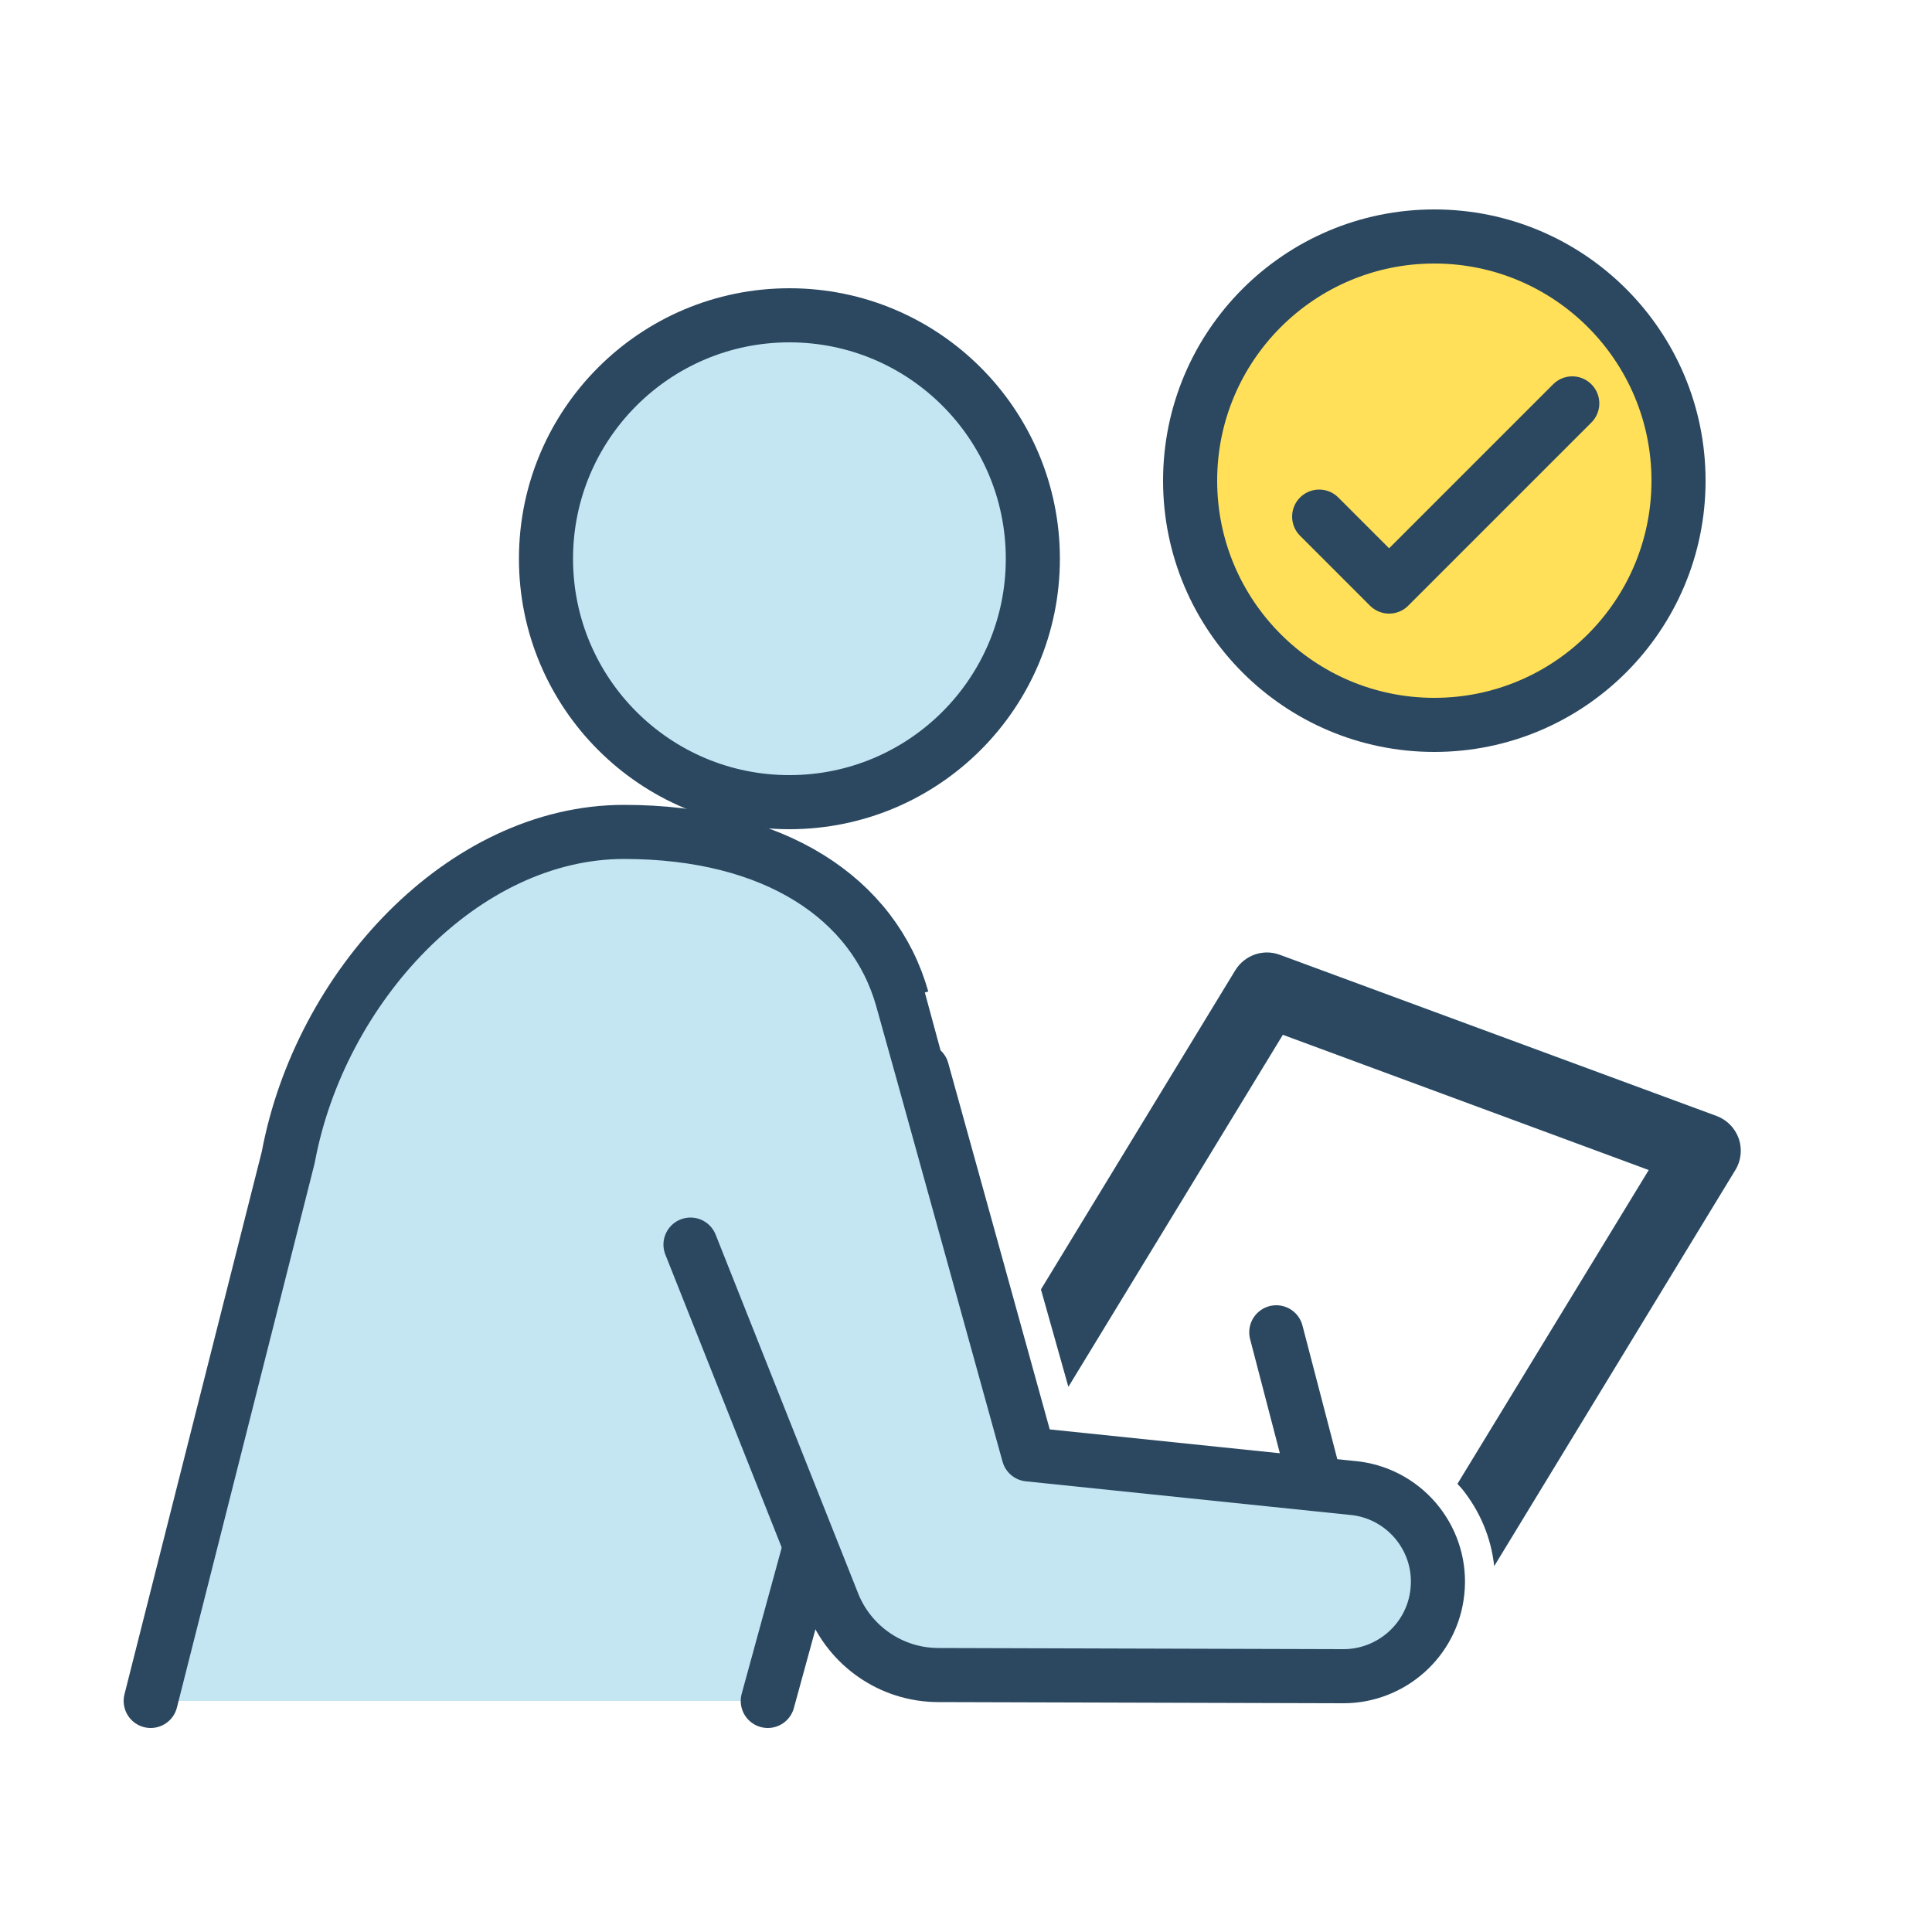
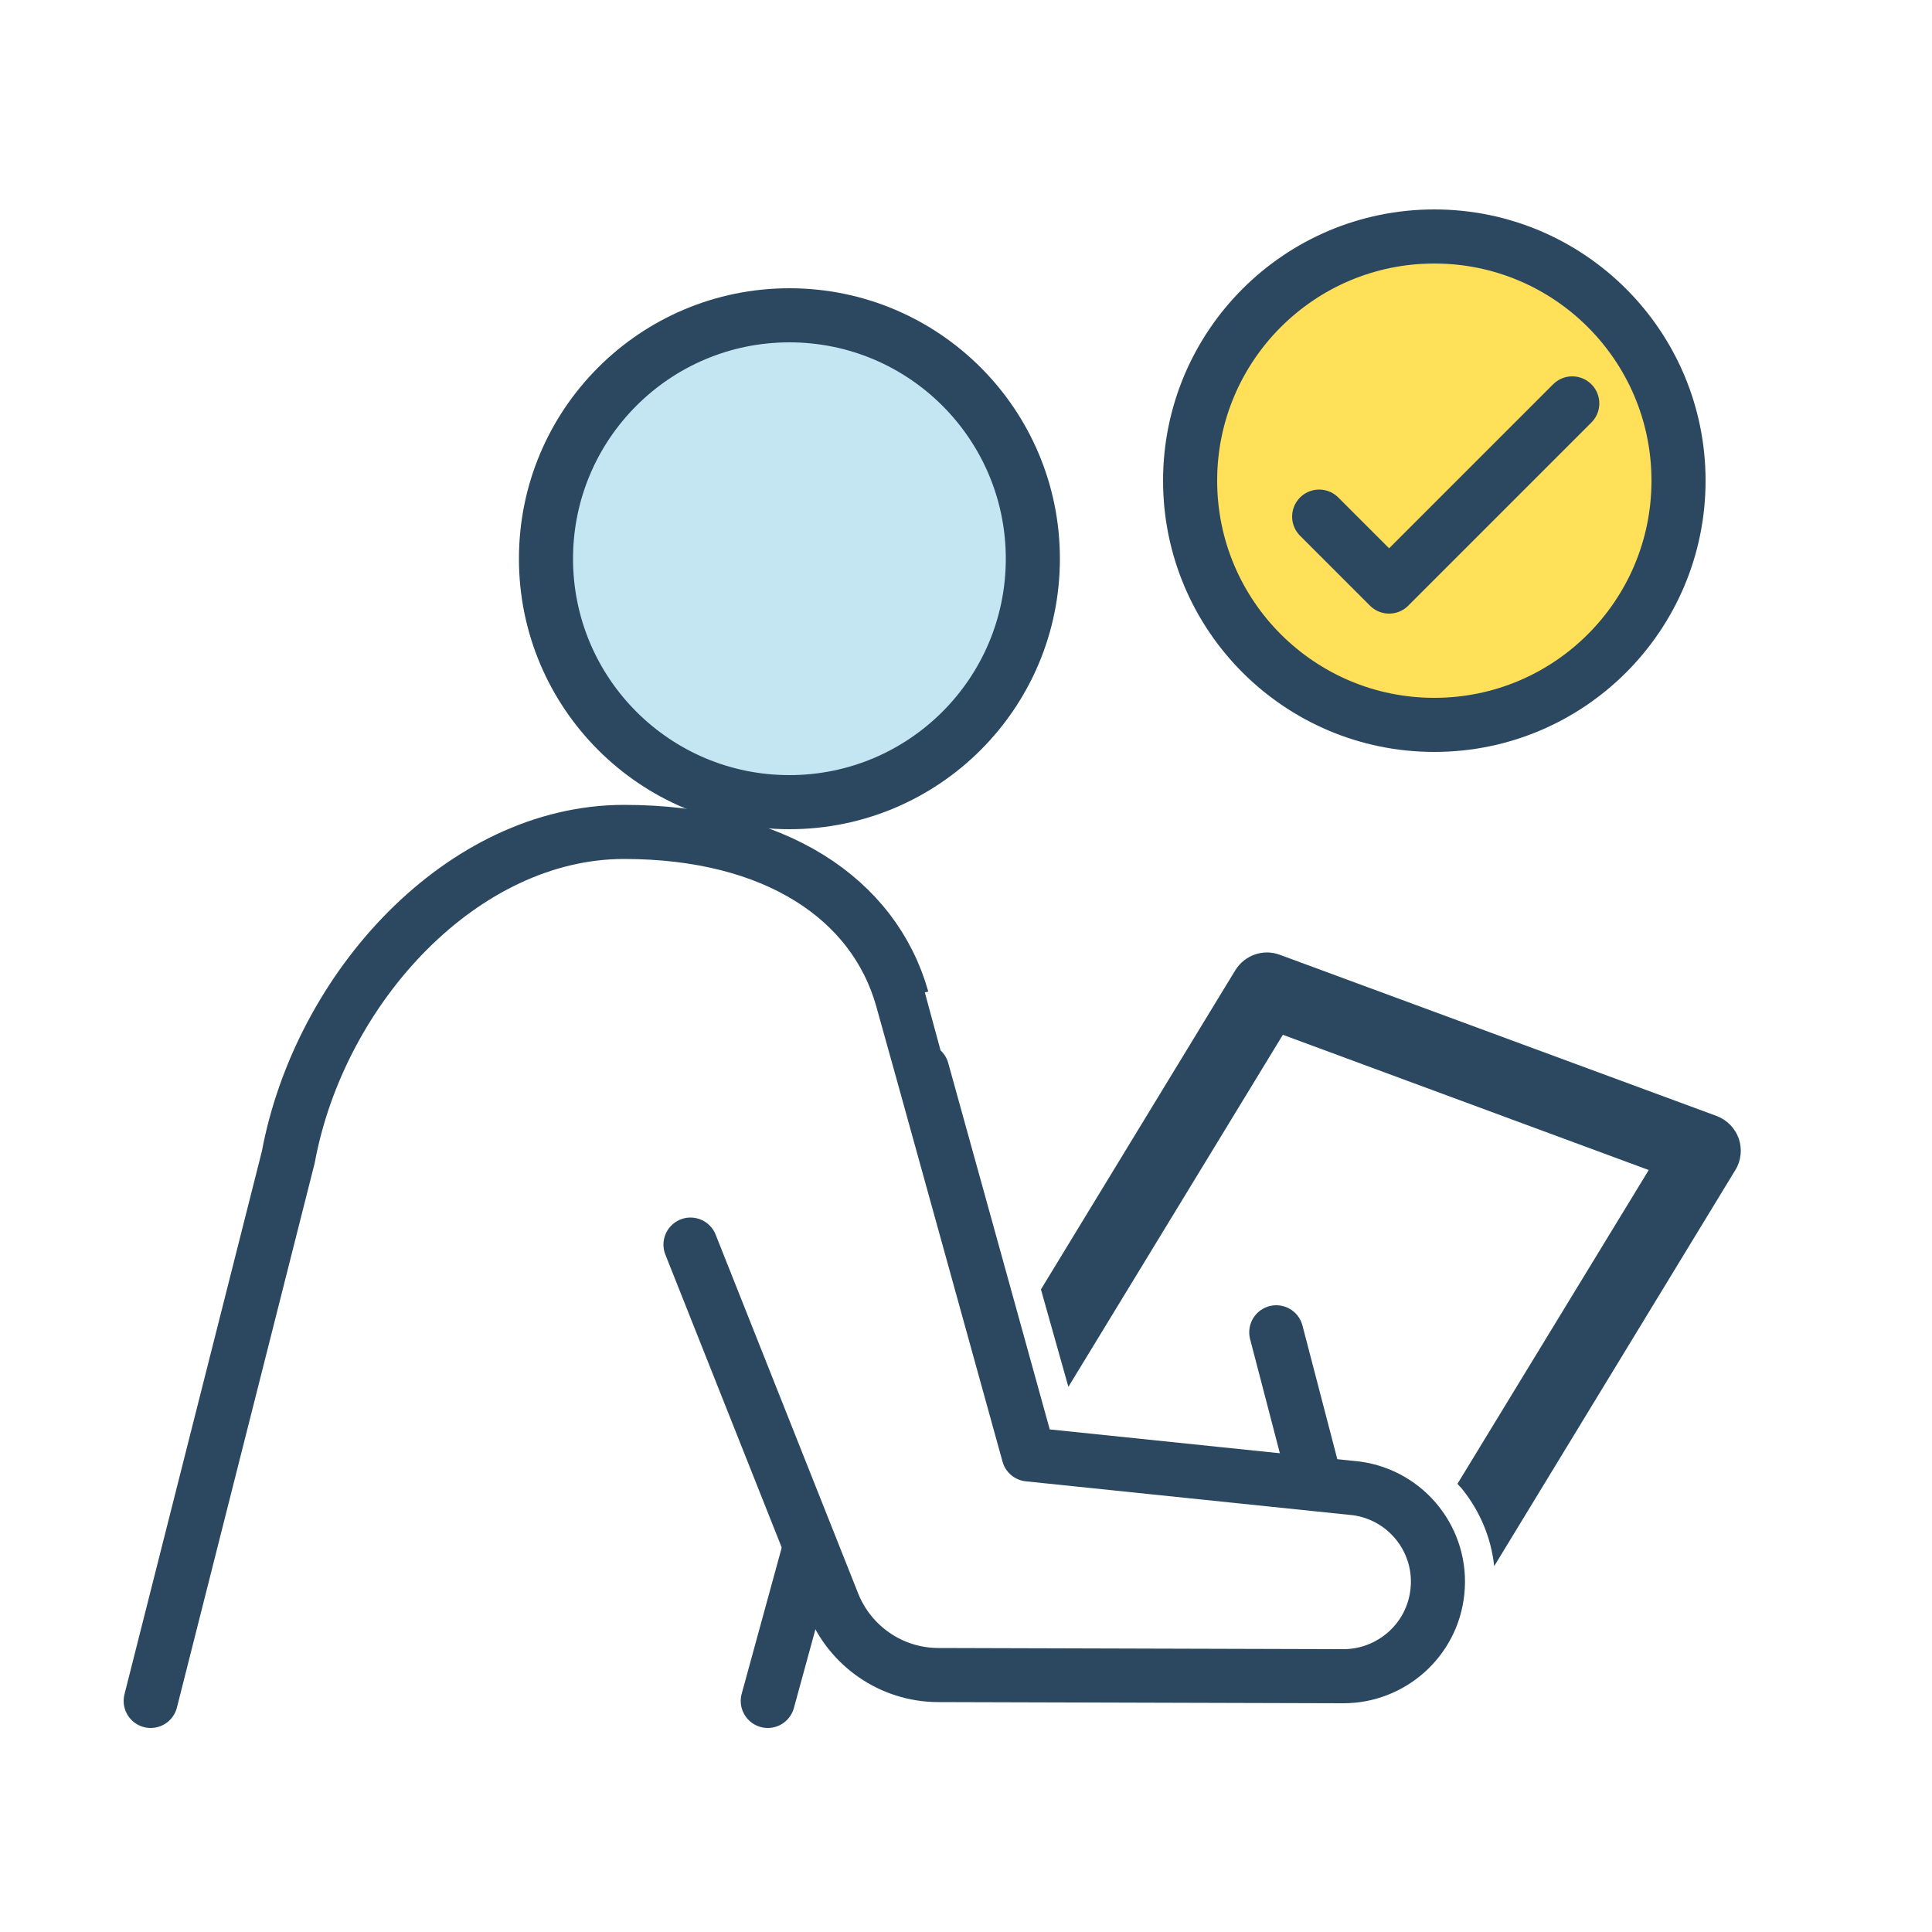
<svg xmlns="http://www.w3.org/2000/svg" version="1.1" id="_x32_" x="0px" y="0px" viewBox="0 0 500 500" style="enable-background:new 0 0 500 500;" xml:space="preserve">
  <style type="text/css">
	.st0{fill:#C4E6F3;}
	.st1{fill:none;stroke:#2B4860;stroke-width:14;stroke-linecap:round;stroke-linejoin:round;stroke-miterlimit:10;}
	.st2{fill:#FFE058;}
	.st3{fill:#2B4860;}
</style>
  <g>
    <circle class="st0" cx="204.3" cy="144.6" r="63" />
    <path class="st0" d="M444.2,288.8l-113-41.7c-4.3-1.6-9.1,0.1-11.5,4l-50.3,82.6l7.1,25.2l55.5-91.1l94.7,35L377.2,384   c0.3,0.4,0.6,0.7,1,1.1c4.8,5.9,7.7,12.8,8.5,20.2l62.4-102.5c1.5-2.4,1.8-5.4,0.9-8.1C449,291.9,446.9,289.8,444.2,288.8z" />
-     <path class="st0" d="M215.5,415c4.3,10.8,14.9,18.5,27.3,18.5l104.8,0.3c12.3,0,23-9.3,24.3-21.9c1.4-13.1-7.9-24.9-20.9-26.7   l-84.9-8.8c0,0-32.6-117.8-32.7-117.9c-7.3-25.9-32.9-43.2-72-43.2c-41.7,0-78.7,40.1-86.9,84.2L39,440.2h159.7l4.2-16.7   c-0.4-0.9-0.8-1.8-1.2-2.7l-1.3-3.2" />
    <line class="st1" x1="330.3" y1="344.8" x2="340" y2="382" />
    <path class="st2" d="M371.2,187.6c34.9,0,63.2-28.3,63.2-63.2s-28.3-63.2-63.2-63.2c-34.9,0-63.2,28.3-63.2,63.2   S336.3,187.6,371.2,187.6z M362.9,133.6" />
  </g>
  <g>
    <circle class="st1" cx="204.3" cy="144.6" r="63" />
    <path class="st3" d="M444.2,288.8l-113-41.7c-4.3-1.6-9.1,0.1-11.5,4l-50.3,82.6l7.1,25.2l55.5-91.1l94.7,35L377.2,384   c0.3,0.4,0.6,0.7,1,1.1c4.8,5.9,7.7,12.8,8.5,20.2l62.4-102.5c1.5-2.4,1.8-5.4,0.9-8.1C449,291.9,446.9,289.8,444.2,288.8z" />
    <path class="st1" d="M198.7,440.2l10.6-38.7" />
    <path class="st1" d="M178.7,322.1l36.9,92.9c4.3,10.8,14.9,18.5,27.3,18.5l104.8,0.3c12.3,0,23-9.3,24.3-21.9   c1.4-13.1-7.9-24.9-20.9-26.7l-84.9-8.8c0,0-32.6-117.8-32.7-117.9c-7.3-25.9-32.9-43.2-72-43.2c-41.7,0-78.7,40.1-86.9,84.2   L39,440.2" />
    <path class="st1" d="M371.2,187.6c34.9,0,63.2-28.3,63.2-63.2s-28.3-63.2-63.2-63.2c-34.9,0-63.2,28.3-63.2,63.2   S336.3,187.6,371.2,187.6z M406.9,104.4l-47.4,47.4l-18.1-18.1" />
  </g>
</svg>